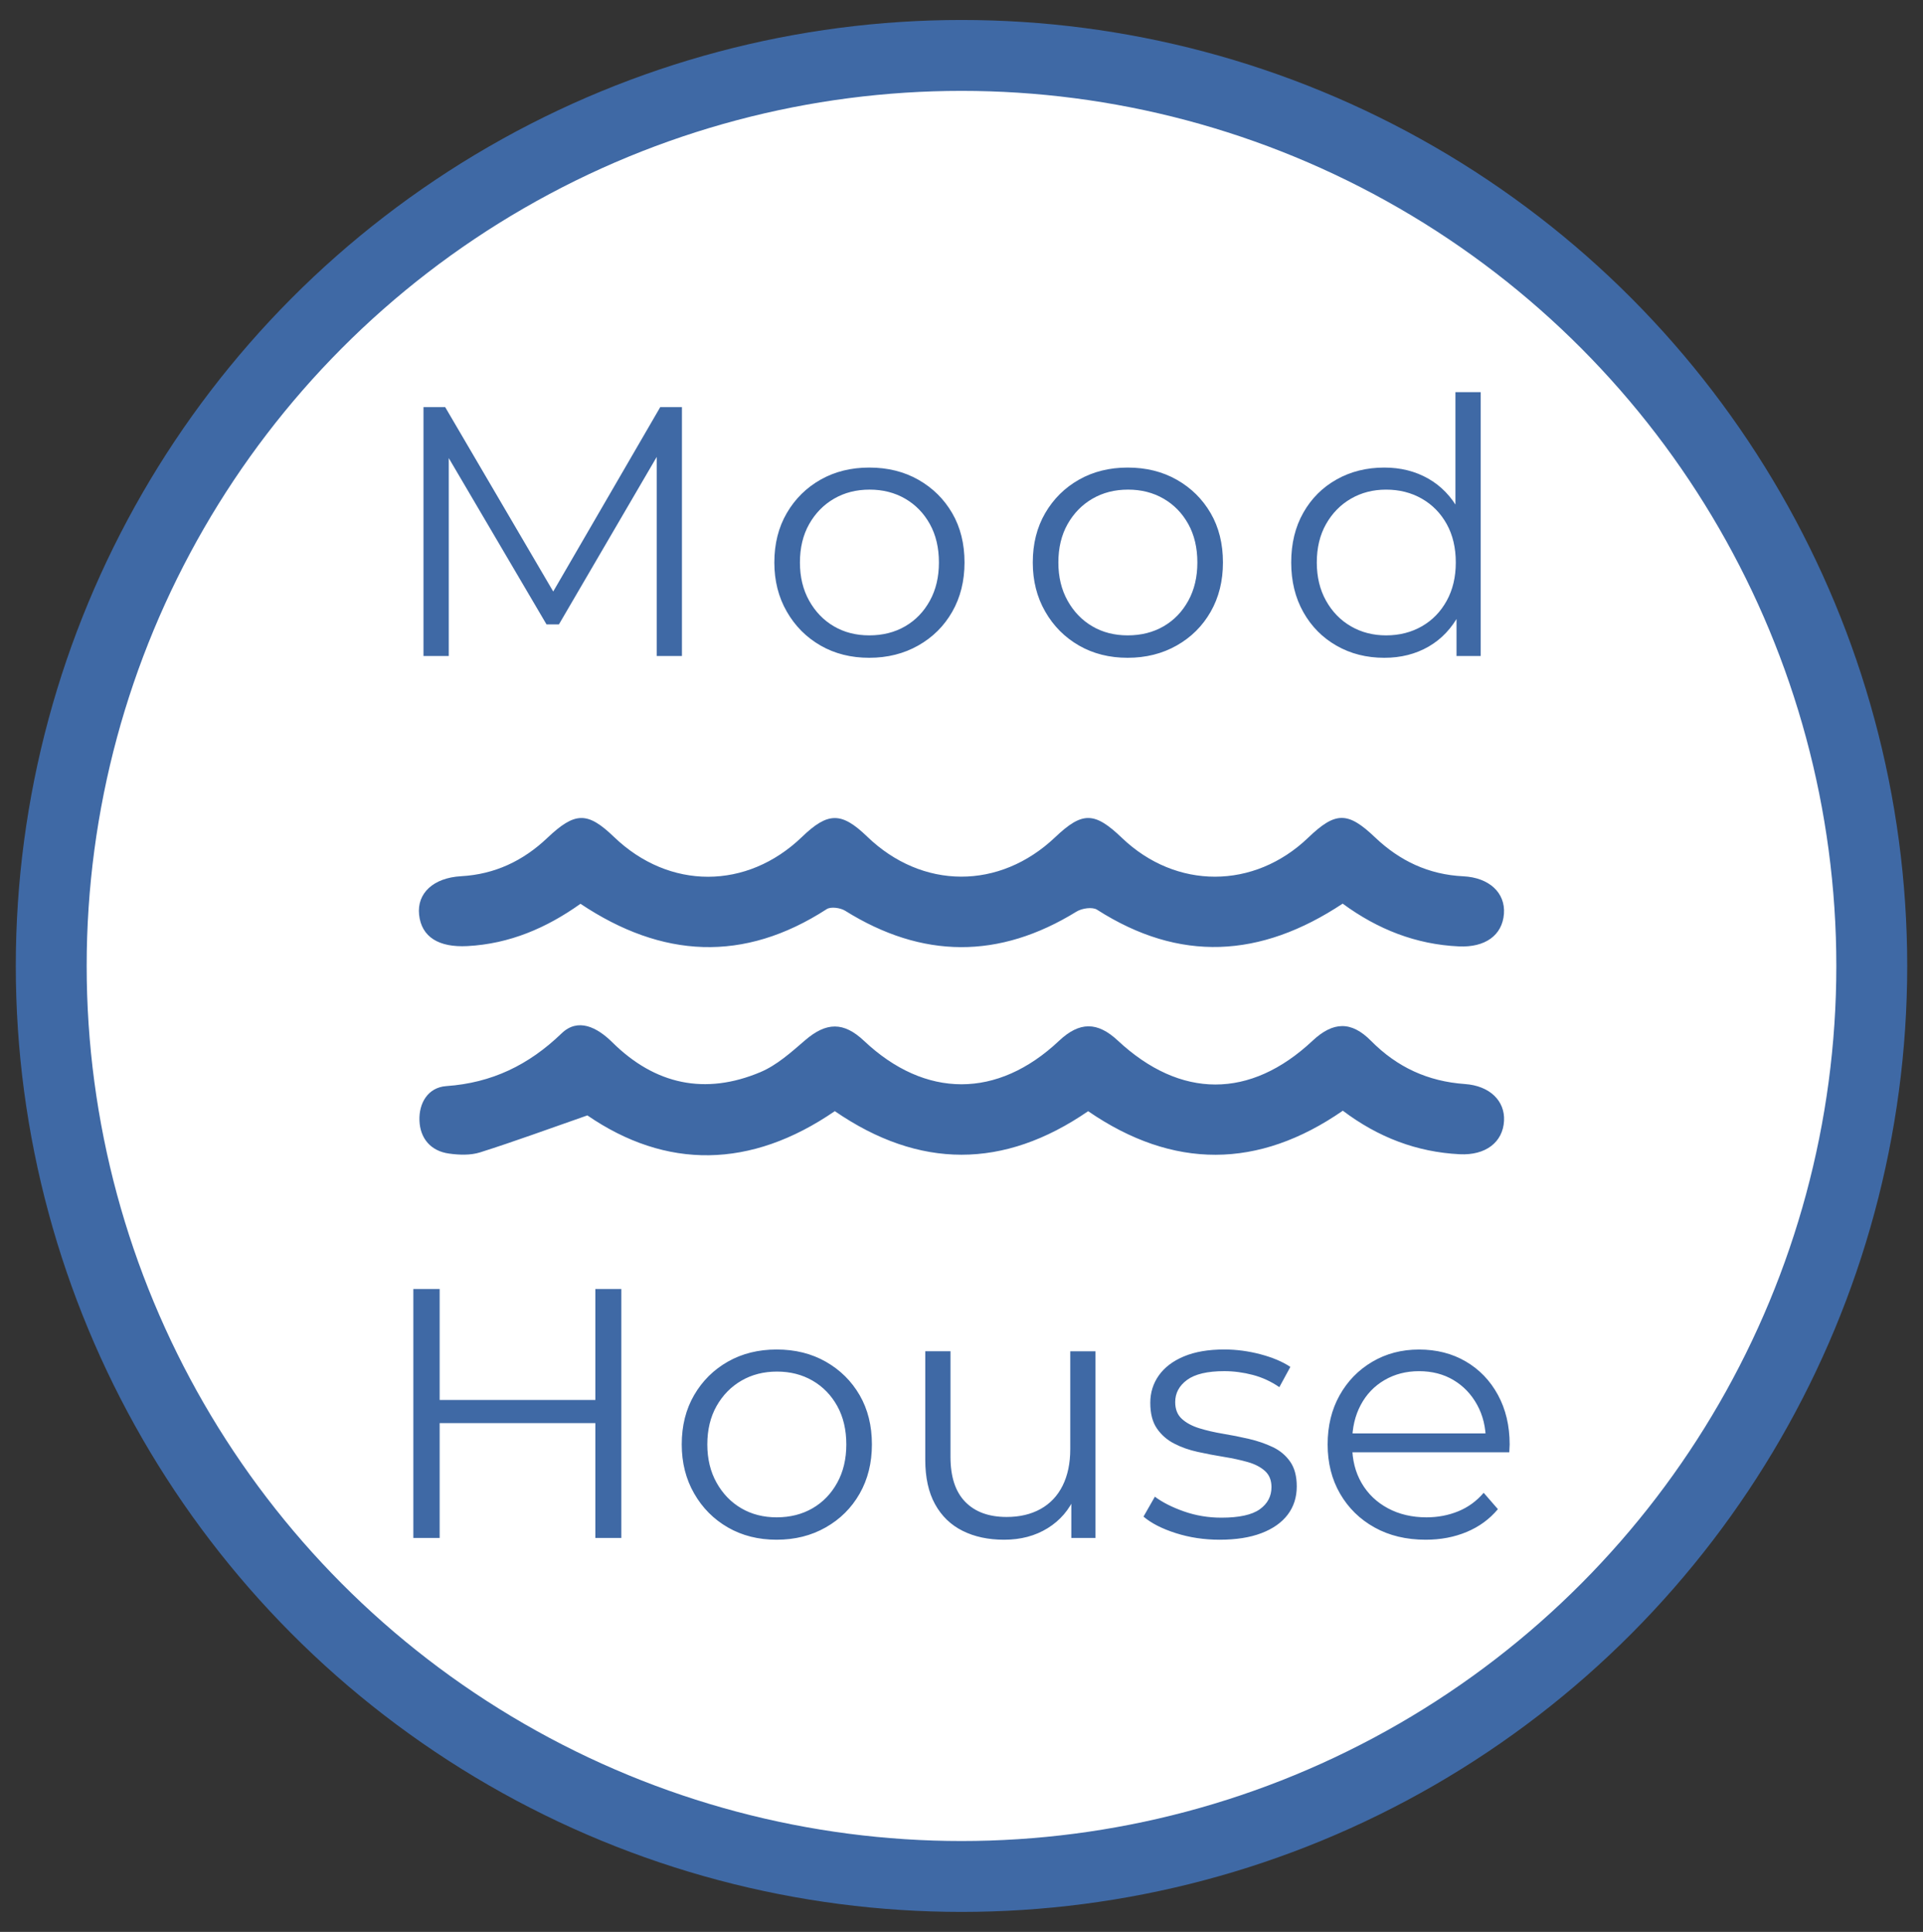
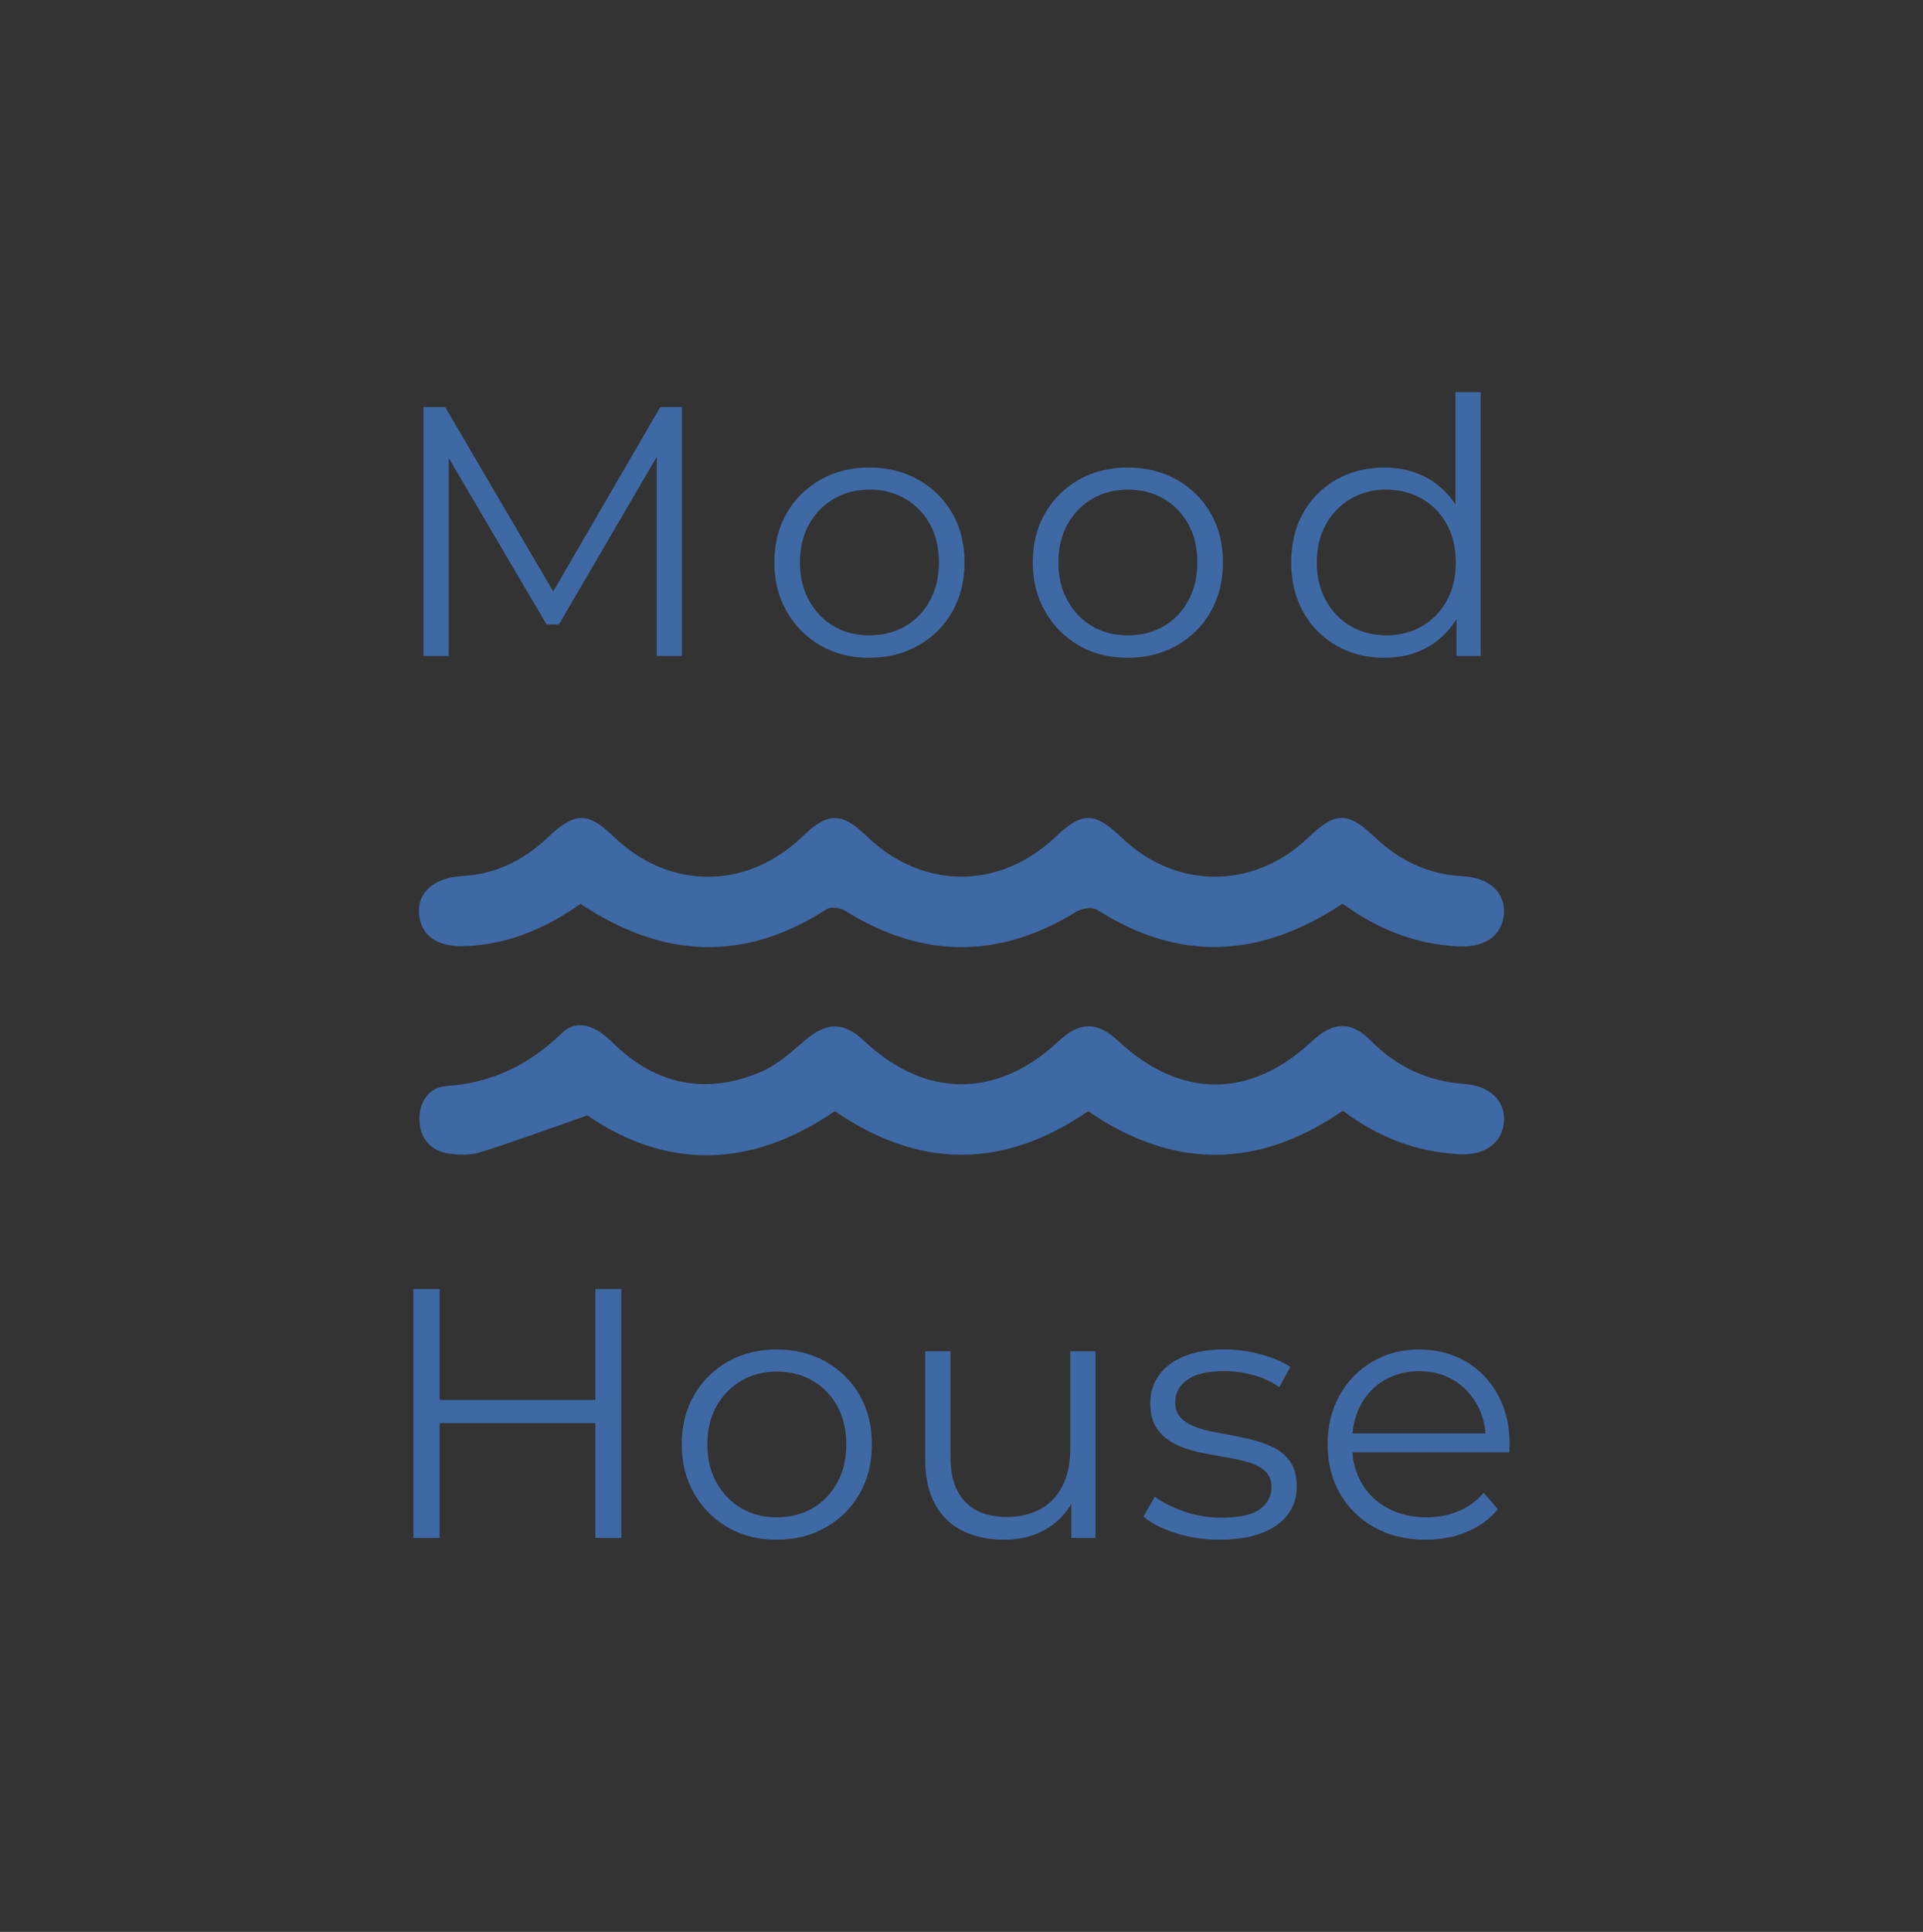
<svg xmlns="http://www.w3.org/2000/svg" xml:space="preserve" id="Layer_1" x="0" y="0" version="1.1" viewBox="0 0 745.44 748.68">
  <rect x="0" y="0" width="745.44" height="748.68" fill="#333333" stroke="none" />
  <style>.st0{fill:#3f69a5}</style>
-   <circle cx="372.72" cy="374.34" r="352.86" style="fill:#fff;stroke:#3f69a5;stroke-width:27.474;stroke-miterlimit:10" />
  <path d="M164.16 254.23v-96.46h8.41l44.1 75.24h-4.41l43.68-75.24h8.41v96.46h-9.78v-81.16h2.34l-40.24 68.9h-4.82l-40.51-68.9h2.62v81.16zM336.96 254.92c-7.08 0-13.37-1.58-18.88-4.75s-9.88-7.55-13.09-13.16c-3.22-5.6-4.82-11.94-4.82-19.02 0-7.26 1.61-13.64 4.82-19.15s7.58-9.83 13.09-12.95 11.8-4.69 18.88-4.69c7.17 0 13.53 1.58 19.09 4.75s9.92 7.49 13.09 12.95c3.17 5.47 4.75 11.83 4.75 19.08 0 7.17-1.58 13.53-4.75 19.08-3.17 5.56-7.56 9.92-13.16 13.09q-8.415 4.77-19.02 4.77m0-8.69q7.86 0 13.92-3.51c4.04-2.34 7.23-5.65 9.58-9.92s3.51-9.21 3.51-14.81q0-8.55-3.51-14.88c-2.34-4.22-5.54-7.51-9.58-9.85s-8.64-3.51-13.78-3.51c-5.15 0-9.74 1.17-13.78 3.51s-7.26 5.63-9.65 9.85c-2.39 4.23-3.58 9.19-3.58 14.88 0 5.6 1.19 10.54 3.58 14.81s5.58 7.58 9.58 9.92 8.56 3.51 13.71 3.51M437.14 254.92c-7.08 0-13.37-1.58-18.88-4.75s-9.88-7.55-13.09-13.16c-3.22-5.6-4.82-11.94-4.82-19.02 0-7.26 1.61-13.64 4.82-19.15s7.58-9.83 13.09-12.95 11.8-4.69 18.88-4.69c7.17 0 13.53 1.58 19.09 4.75s9.92 7.49 13.09 12.95c3.17 5.47 4.75 11.83 4.75 19.08 0 7.17-1.58 13.53-4.75 19.08-3.17 5.56-7.56 9.92-13.16 13.09q-8.415 4.77-19.02 4.77m0-8.69q7.86 0 13.92-3.51c4.04-2.34 7.23-5.65 9.58-9.92s3.51-9.21 3.51-14.81q0-8.55-3.51-14.88c-2.34-4.22-5.54-7.51-9.58-9.85s-8.64-3.51-13.78-3.51c-5.15 0-9.74 1.17-13.78 3.51s-7.26 5.63-9.65 9.85c-2.39 4.23-3.58 9.19-3.58 14.88 0 5.6 1.19 10.54 3.58 14.81s5.58 7.58 9.58 9.92q5.985 3.51 13.71 3.51M536.63 254.92c-6.89 0-13.07-1.56-18.53-4.69-5.47-3.12-9.76-7.46-12.88-13.02s-4.69-11.96-4.69-19.22c0-7.35 1.56-13.78 4.69-19.29 3.12-5.51 7.42-9.81 12.88-12.88 5.46-3.08 11.64-4.62 18.53-4.62 6.34 0 12.01 1.43 17.02 4.27 5.01 2.85 9 7.01 11.99 12.47 2.98 5.47 4.48 12.15 4.48 20.05q0 11.715-4.41 19.98c-2.94 5.51-6.91 9.71-11.92 12.61-5.01 2.89-10.73 4.34-17.16 4.34m.69-8.69c5.14 0 9.76-1.17 13.85-3.51s7.3-5.65 9.65-9.92 3.51-9.21 3.51-14.81q0-8.55-3.51-14.88c-2.34-4.22-5.56-7.51-9.65-9.85s-8.71-3.51-13.85-3.51c-5.05 0-9.6 1.17-13.64 3.51s-7.26 5.63-9.65 9.85c-2.39 4.23-3.58 9.19-3.58 14.88 0 5.6 1.19 10.54 3.58 14.81s5.6 7.58 9.65 9.92c4.04 2.34 8.59 3.51 13.64 3.51m27.29 8v-21.77l.96-14.61-1.38-14.61v-51.26h9.78v102.25zM170.43 596.01h-10.2v-96.46h10.2zm61.32-44.51h-62.42v-8.96h62.42zm-.96-51.95h10.06v96.46h-10.06zM301.06 596.7c-7.08 0-13.37-1.58-18.88-4.75s-9.88-7.55-13.09-13.16c-3.22-5.6-4.82-11.94-4.82-19.02 0-7.26 1.61-13.64 4.82-19.15s7.58-9.83 13.09-12.95 11.8-4.69 18.88-4.69c7.17 0 13.53 1.58 19.09 4.75s9.92 7.49 13.09 12.95c3.17 5.47 4.75 11.83 4.75 19.08 0 7.17-1.58 13.53-4.75 19.08-3.17 5.56-7.56 9.92-13.16 13.09-5.6 3.19-11.94 4.77-19.02 4.77m0-8.68q7.86 0 13.92-3.51c4.04-2.34 7.23-5.65 9.58-9.92s3.51-9.21 3.51-14.81q0-8.55-3.51-14.88c-2.34-4.22-5.54-7.51-9.58-9.85s-8.64-3.51-13.78-3.51c-5.15 0-9.74 1.17-13.78 3.51s-7.26 5.63-9.65 9.85c-2.39 4.23-3.58 9.19-3.58 14.88 0 5.6 1.19 10.54 3.58 14.81s5.58 7.58 9.58 9.92q6 3.51 13.71 3.51M389.26 596.7c-6.16 0-11.53-1.15-16.12-3.45-4.59-2.29-8.15-5.74-10.68-10.33s-3.79-10.33-3.79-17.23v-42.03h9.78v40.93c0 7.72 1.91 13.53 5.72 17.43 3.81 3.91 9.16 5.86 16.05 5.86 5.05 0 9.44-1.03 13.16-3.1s6.57-5.08 8.54-9.03 2.96-8.68 2.96-14.19v-37.89h9.78v72.34h-9.37v-19.84l1.52 3.58c-2.3 5.33-5.86 9.49-10.68 12.47-4.82 2.99-10.45 4.48-16.87 4.48M472.76 596.7q-8.955 0-16.95-2.55c-5.33-1.7-9.51-3.83-12.54-6.41l4.41-7.72c2.94 2.2 6.71 4.11 11.3 5.72s9.42 2.41 14.47 2.41q10.335 0 14.88-3.24c3.03-2.16 4.55-5.03 4.55-8.61q0-3.99-2.55-6.27c-1.7-1.52-3.93-2.66-6.68-3.44-2.76-.78-5.83-1.45-9.23-2s-6.78-1.19-10.13-1.93c-3.36-.73-6.41-1.81-9.16-3.24-2.76-1.42-4.98-3.38-6.68-5.86s-2.55-5.79-2.55-9.92c0-3.95 1.1-7.49 3.31-10.61s5.44-5.58 9.71-7.37 9.49-2.69 15.64-2.69c4.69 0 9.37.62 14.06 1.86s8.54 2.87 11.58 4.89l-4.27 7.85c-3.22-2.21-6.66-3.79-10.33-4.75-3.68-.96-7.35-1.45-11.02-1.45-6.52 0-11.32 1.13-14.4 3.38q-4.62 3.375-4.62 8.61 0 4.14 2.55 6.48c1.7 1.56 3.95 2.78 6.75 3.65s5.88 1.58 9.23 2.14c3.35.55 6.71 1.22 10.06 2s6.43 1.84 9.23 3.17 5.05 3.22 6.75 5.65 2.55 5.63 2.55 9.58c0 4.23-1.17 7.88-3.51 10.96q-3.51 4.62-10.2 7.17c-4.47 1.7-9.87 2.54-16.21 2.54M552.68 596.7c-7.53 0-14.15-1.58-19.84-4.75-5.7-3.17-10.15-7.53-13.37-13.09s-4.82-11.92-4.82-19.08c0-7.17 1.54-13.5 4.62-19.02 3.08-5.51 7.3-9.85 12.68-13.02 5.37-3.17 11.41-4.75 18.12-4.75q10.2 0 18.12 4.62c5.28 3.08 9.44 7.4 12.47 12.95 3.03 5.56 4.55 11.97 4.55 19.22 0 .46-.02.94-.07 1.45s-.07 1.03-.07 1.58H522.1v-7.3h57.74l-3.86 2.89c0-5.24-1.13-9.9-3.38-13.99s-5.3-7.28-9.16-9.58-8.32-3.45-13.37-3.45c-4.96 0-9.42 1.15-13.37 3.45s-7.03 5.51-9.23 9.65-3.31 8.87-3.31 14.19v1.52c0 5.51 1.22 10.36 3.65 14.54q3.645 6.27 10.2 9.78c4.36 2.34 9.35 3.51 14.95 3.51q6.615 0 12.33-2.34c3.81-1.56 7.1-3.95 9.85-7.17l5.51 6.34c-3.22 3.86-7.23 6.8-12.06 8.82-4.81 2.02-10.12 3.03-15.91 3.03M421.81 430.63c-32.73 22.5-65.44 22.49-98.2-.02-32.68 22.45-65.43 22.57-95.92 1.65-14.92 5.2-28.16 10.08-41.6 14.33-3.71 1.17-8.1 1.01-12.04.46-7.11-.98-11.19-5.92-11.45-12.75-.27-6.82 3.3-12.9 10.42-13.4 17.65-1.24 31.94-8.16 44.68-20.43 6.33-6.1 13.68-2.46 19.7 3.5 16.52 16.35 35.95 20.54 57.38 11.51 6.38-2.69 11.94-7.71 17.3-12.33 8.22-7.07 14.93-7.26 22.88.24 23.77 22.41 51.74 22.41 75.55-.02 7.94-7.48 14.87-7.51 22.81-.1 24.31 22.66 51.33 22.69 75.47.07 7.97-7.47 15.02-7.73 22.69.04 10.11 10.22 22.05 15.71 36.38 16.72 9.71.68 15.57 6.6 15.17 14.25-.43 8.27-7.09 13.47-17.21 12.96-16.61-.84-31.54-6.52-45.28-16.87-32.71 22.64-65.75 22.84-98.73.19M520.48 350.19c-31.92 21.16-63.28 22.78-95.22 2.35-1.81-1.16-5.86-.55-7.95.73-30.02 18.51-59.79 18.33-89.67-.31-1.87-1.16-5.55-1.69-7.17-.64-32.2 20.82-63.85 19.03-95.45-2.07-13.13 9.35-27.46 15.53-43.84 16.39-11.1.59-17.79-3.51-18.72-12.15-.89-8.34 5.54-14.33 16.32-14.93 13.02-.73 23.99-5.94 33.35-14.81 10.78-10.21 15.59-10.3 25.9-.39 21.39 20.57 51.52 20.55 72.89-.06 10.03-9.67 15.28-9.69 25.21-.11 21.38 20.63 51.34 20.73 72.91.25 10.51-9.98 15.22-9.93 25.87.27 20.98 20.09 51.23 20.04 72.22-.1 10.57-10.14 15.32-10.18 25.89-.11 9.59 9.14 20.81 14.44 34.19 15.09 10.13.5 16.39 6.45 15.78 14.54-.63 8.38-7.34 13.1-17.47 12.63-16.67-.76-31.48-6.62-45.04-16.57" class="st0" />
</svg>